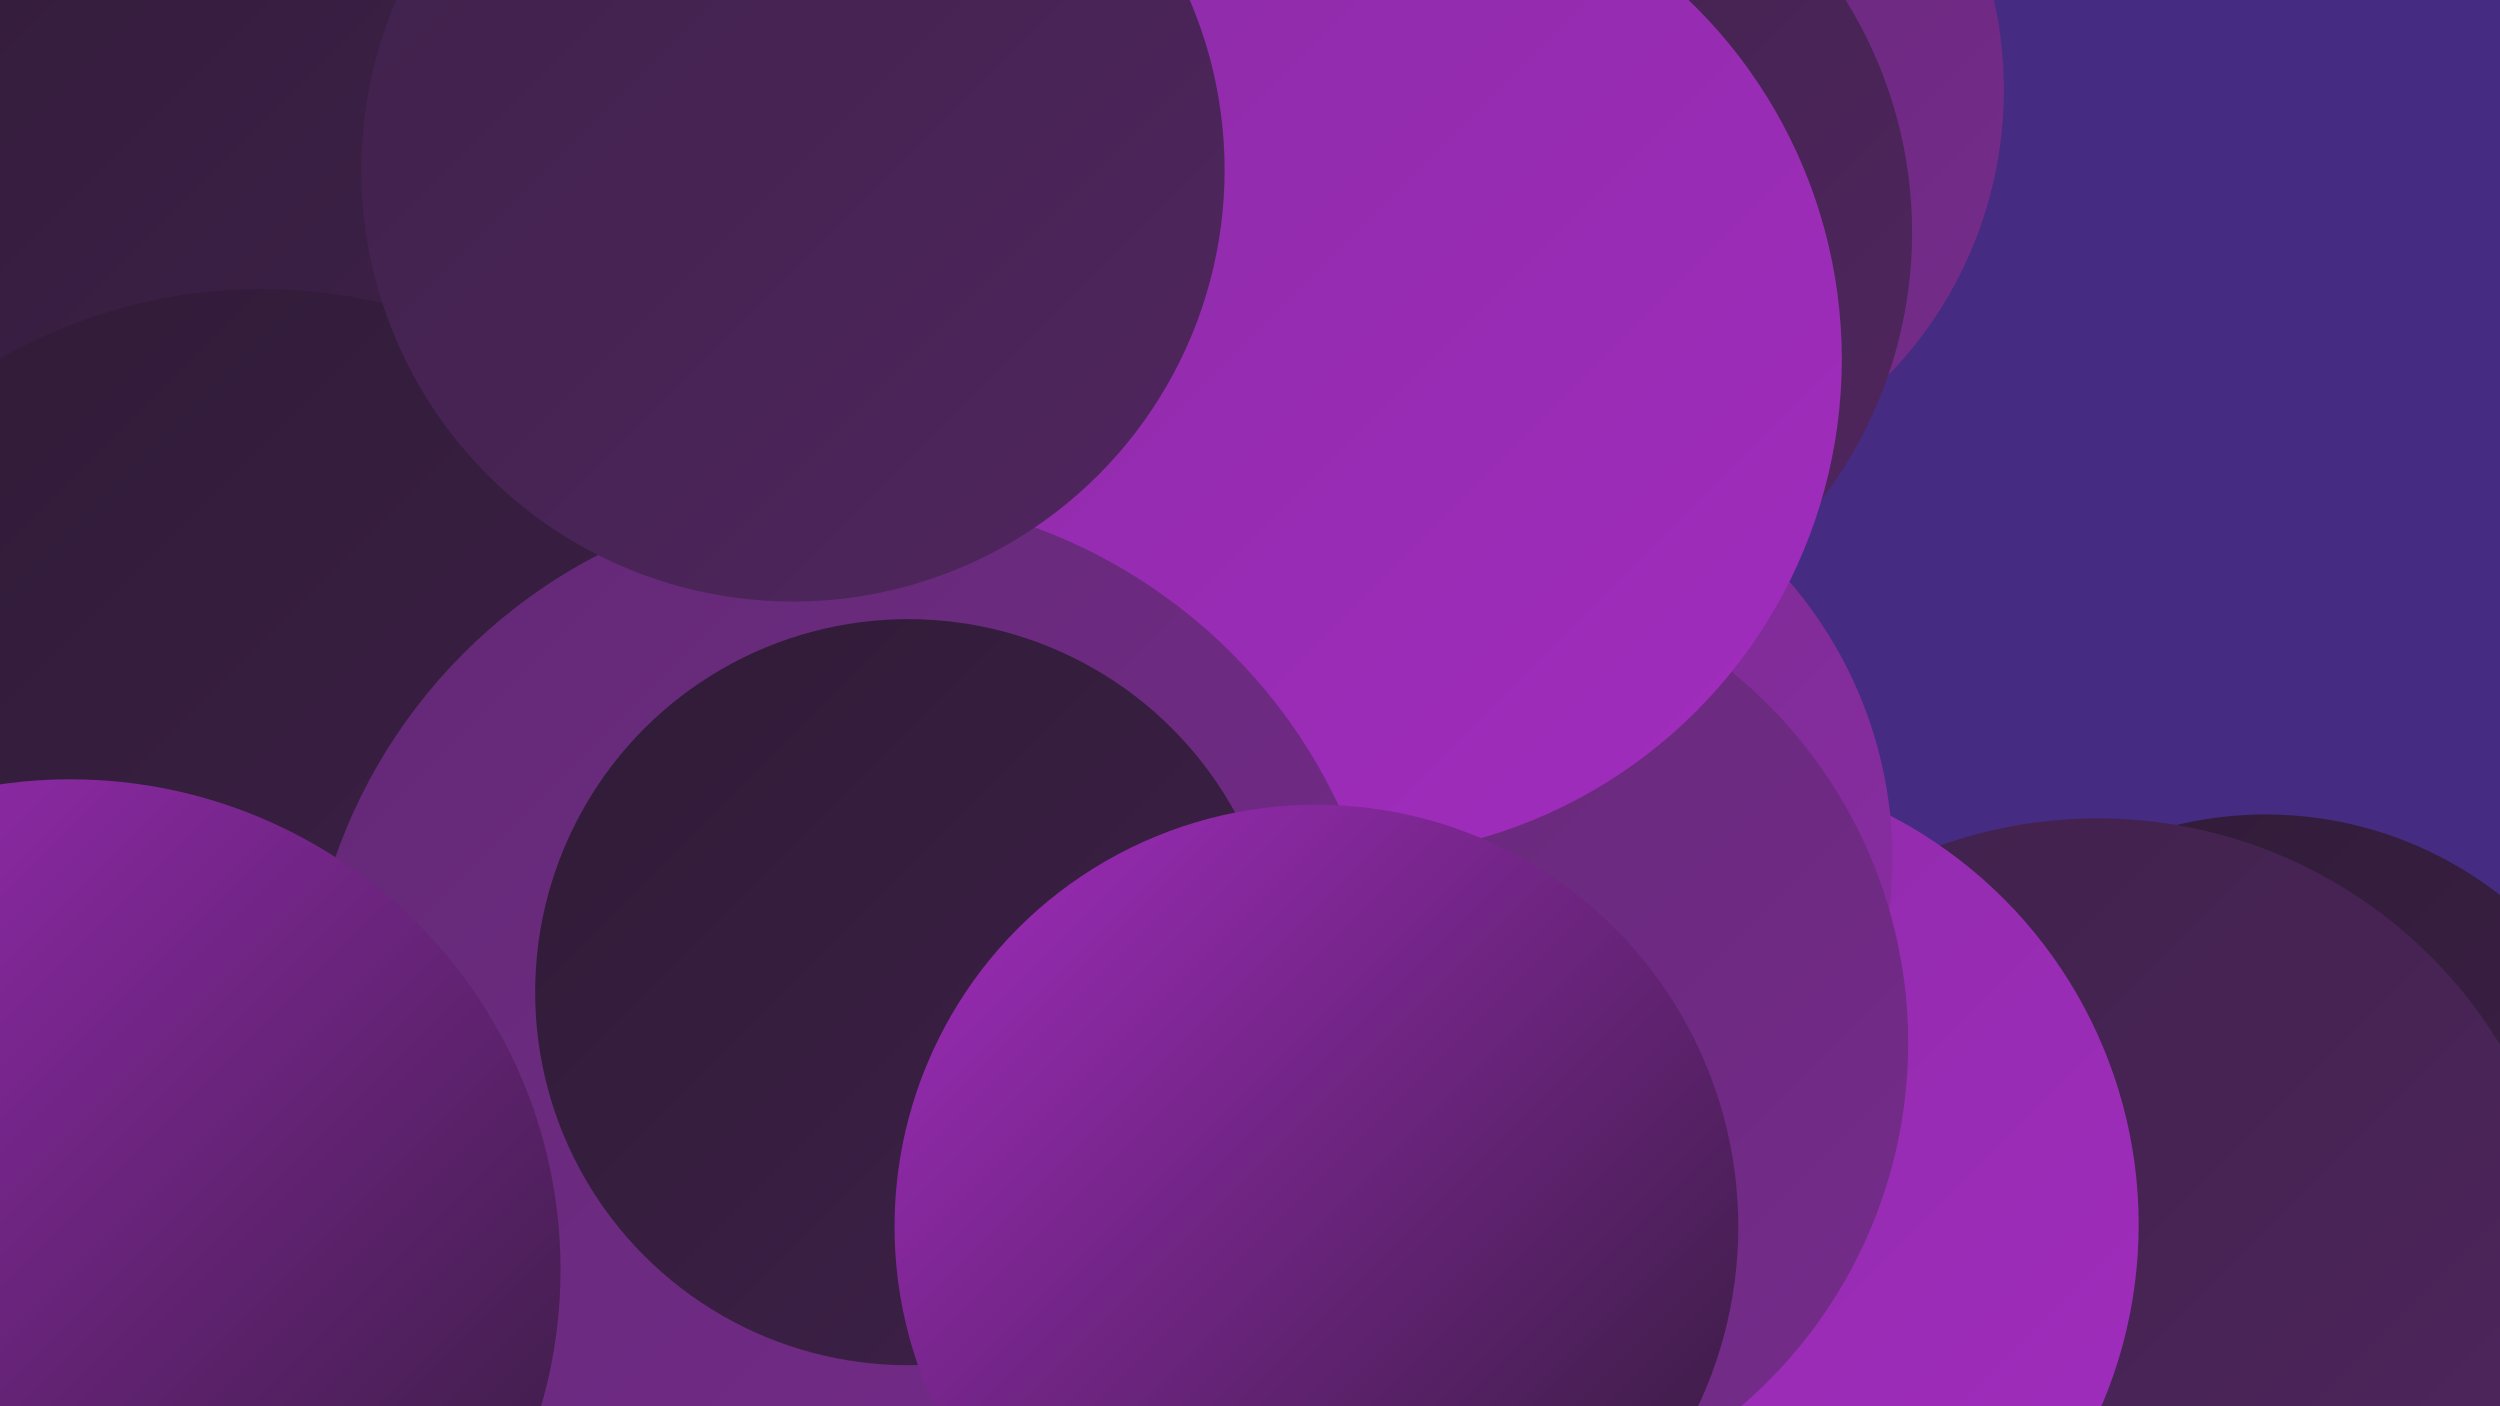
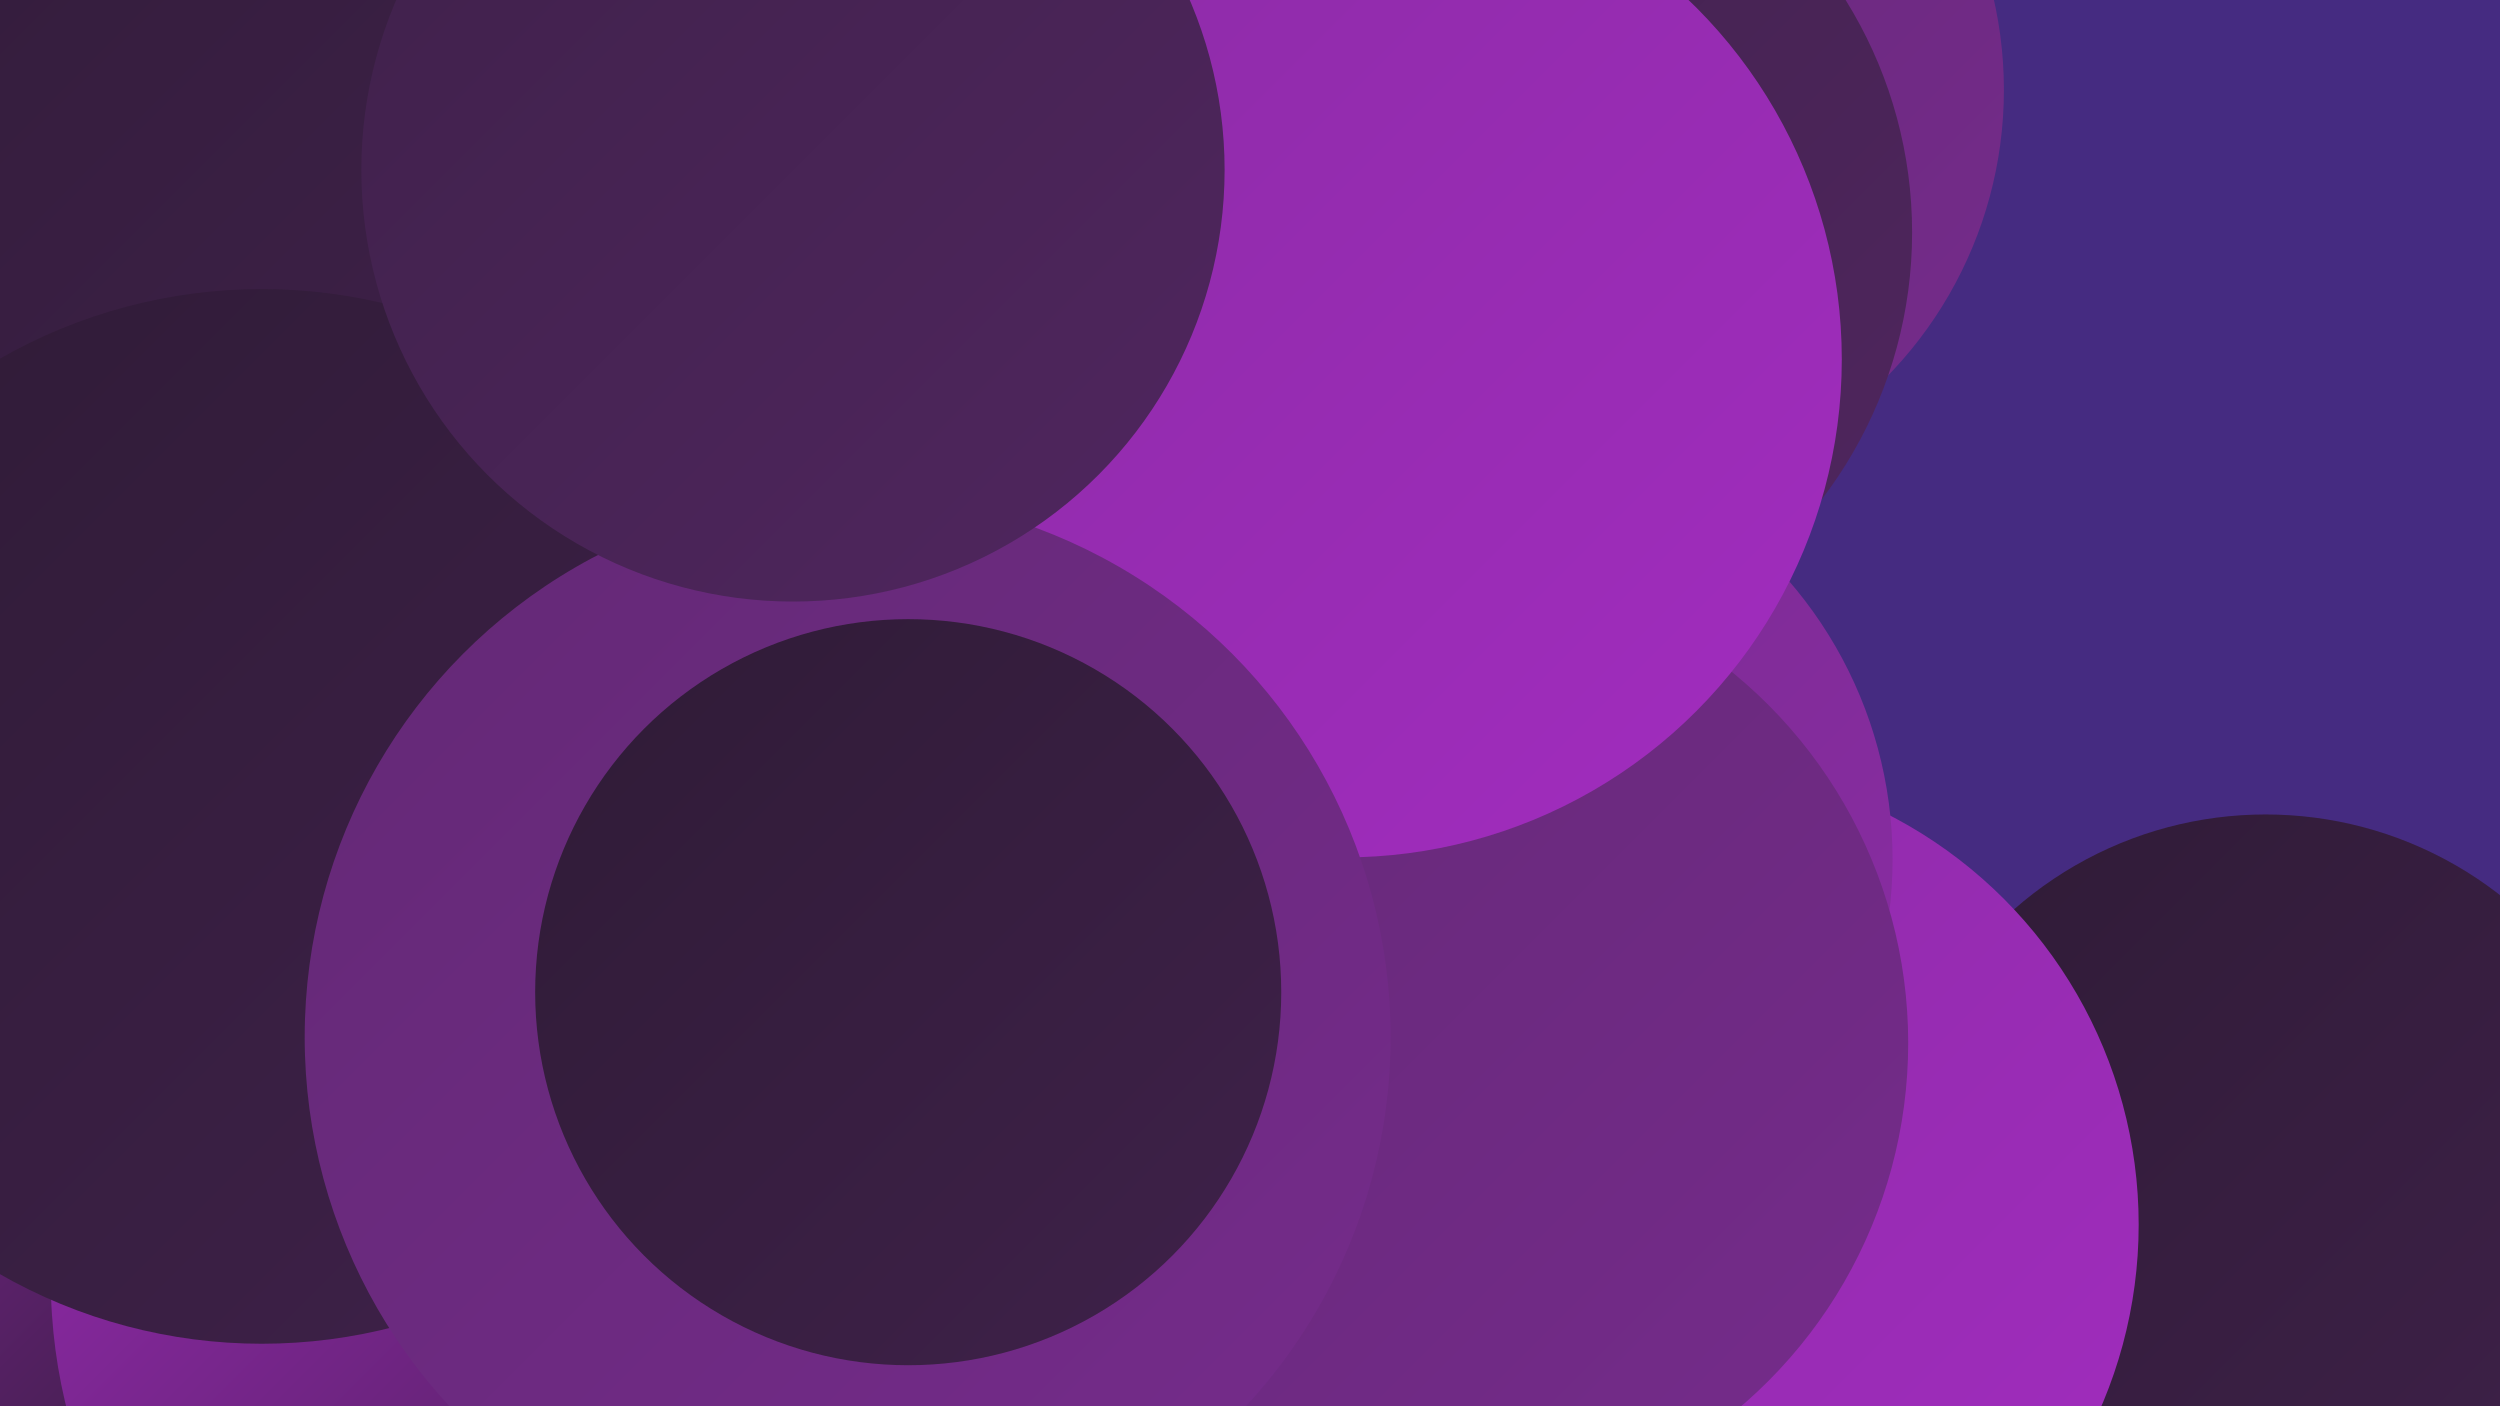
<svg xmlns="http://www.w3.org/2000/svg" width="1280" height="720">
  <defs>
    <linearGradient id="grad0" x1="0%" y1="0%" x2="100%" y2="100%">
      <stop offset="0%" style="stop-color:#2f1b36;stop-opacity:1" />
      <stop offset="100%" style="stop-color:#3f214a;stop-opacity:1" />
    </linearGradient>
    <linearGradient id="grad1" x1="0%" y1="0%" x2="100%" y2="100%">
      <stop offset="0%" style="stop-color:#3f214a;stop-opacity:1" />
      <stop offset="100%" style="stop-color:#50265f;stop-opacity:1" />
    </linearGradient>
    <linearGradient id="grad2" x1="0%" y1="0%" x2="100%" y2="100%">
      <stop offset="0%" style="stop-color:#50265f;stop-opacity:1" />
      <stop offset="100%" style="stop-color:#632975;stop-opacity:1" />
    </linearGradient>
    <linearGradient id="grad3" x1="0%" y1="0%" x2="100%" y2="100%">
      <stop offset="0%" style="stop-color:#632975;stop-opacity:1" />
      <stop offset="100%" style="stop-color:#762b8c;stop-opacity:1" />
    </linearGradient>
    <linearGradient id="grad4" x1="0%" y1="0%" x2="100%" y2="100%">
      <stop offset="0%" style="stop-color:#762b8c;stop-opacity:1" />
      <stop offset="100%" style="stop-color:#8b2ca5;stop-opacity:1" />
    </linearGradient>
    <linearGradient id="grad5" x1="0%" y1="0%" x2="100%" y2="100%">
      <stop offset="0%" style="stop-color:#8b2ca5;stop-opacity:1" />
      <stop offset="100%" style="stop-color:#a22cbf;stop-opacity:1" />
    </linearGradient>
    <linearGradient id="grad6" x1="0%" y1="0%" x2="100%" y2="100%">
      <stop offset="0%" style="stop-color:#a22cbf;stop-opacity:1" />
      <stop offset="100%" style="stop-color:#2f1b36;stop-opacity:1" />
    </linearGradient>
  </defs>
  <rect width="1280" height="720" fill="#452b81" />
  <circle cx="1160" cy="612" r="195" fill="url(#grad0)" />
  <circle cx="13" cy="519" r="231" fill="url(#grad6)" />
-   <circle cx="1074" cy="660" r="241" fill="url(#grad1)" />
  <circle cx="816" cy="46" r="210" fill="url(#grad3)" />
  <circle cx="859" cy="627" r="236" fill="url(#grad5)" />
  <circle cx="238" cy="312" r="262" fill="url(#grad1)" />
  <circle cx="711" cy="484" r="193" fill="url(#grad5)" />
  <circle cx="512" cy="699" r="184" fill="url(#grad4)" />
  <circle cx="751" cy="440" r="218" fill="url(#grad4)" />
  <circle cx="732" cy="534" r="245" fill="url(#grad3)" />
  <circle cx="754" cy="119" r="225" fill="url(#grad1)" />
  <circle cx="688" cy="184" r="255" fill="url(#grad5)" />
  <circle cx="299" cy="655" r="273" fill="url(#grad6)" />
  <circle cx="83" cy="24" r="241" fill="url(#grad0)" />
  <circle cx="134" cy="418" r="270" fill="url(#grad0)" />
  <circle cx="434" cy="531" r="278" fill="url(#grad3)" />
-   <circle cx="36" cy="650" r="251" fill="url(#grad6)" />
  <circle cx="465" cy="508" r="191" fill="url(#grad0)" />
-   <circle cx="674" cy="628" r="216" fill="url(#grad6)" />
  <circle cx="406" cy="87" r="221" fill="url(#grad1)" />
</svg>